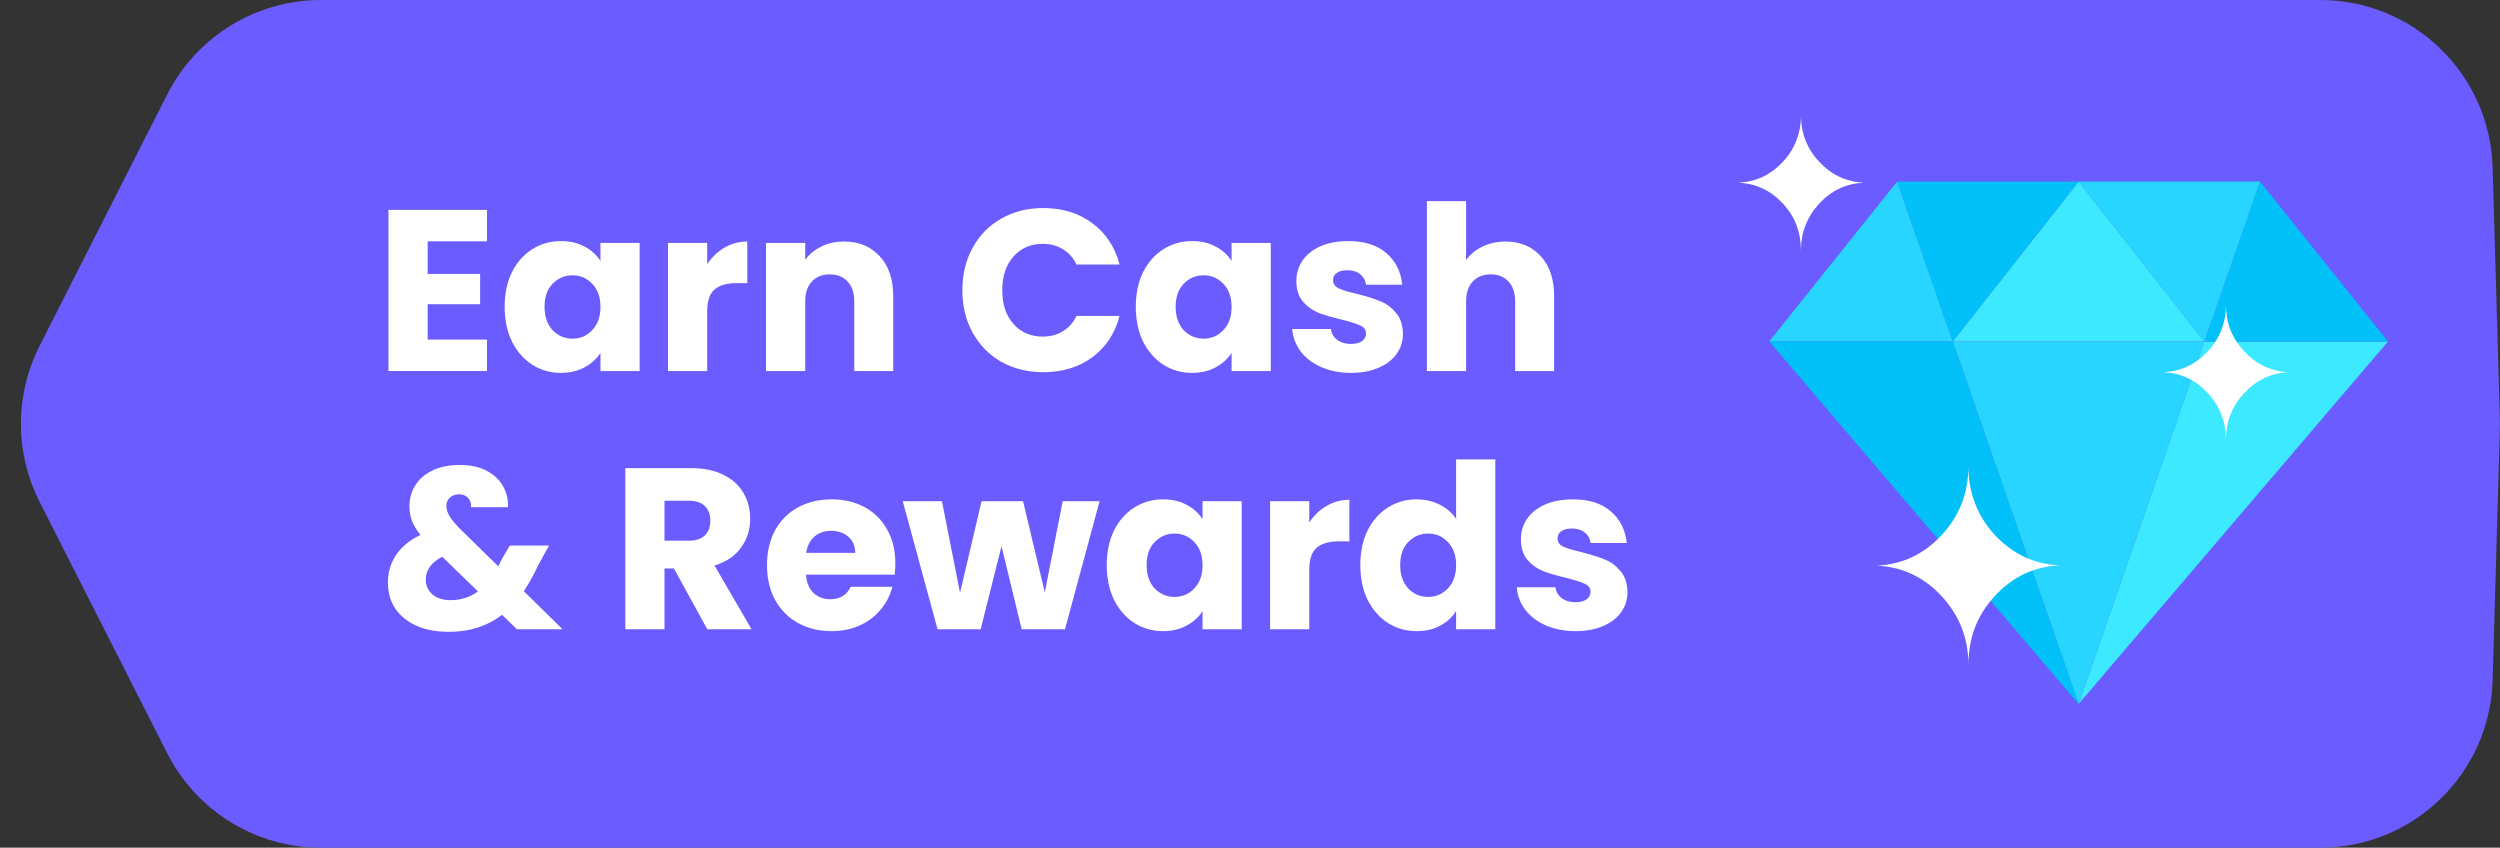
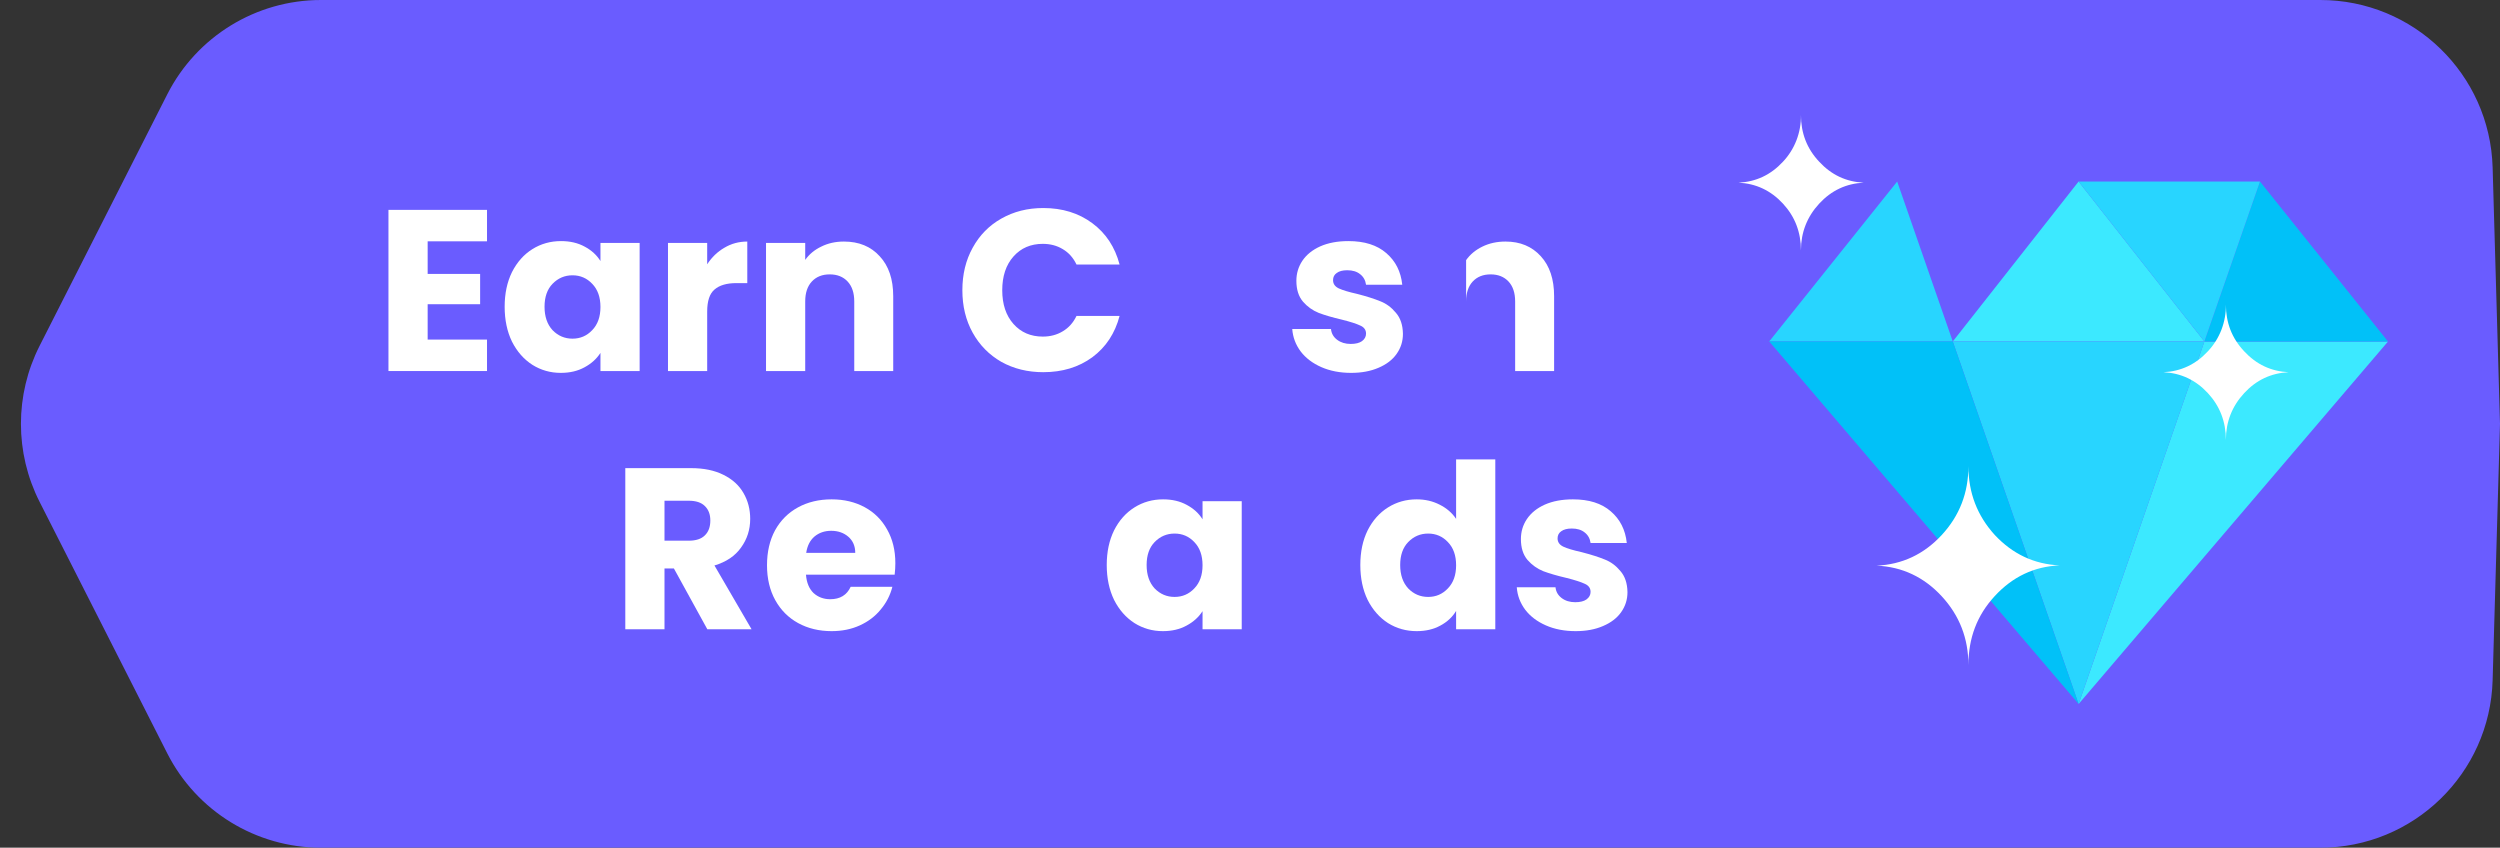
<svg xmlns="http://www.w3.org/2000/svg" width="174" height="59" viewBox="0 0 174 59" fill="none">
  <rect x="0" y="0" width="174" height="59" fill="#333333" stroke="none" />
  <path d="M11.641 6.568C13.687 2.539 17.822 0 22.341 0H161.492C167.986 0 173.301 5.165 173.487 11.655L174 29.5L173.487 47.344C173.301 53.835 167.986 59 161.492 59H22.341C17.822 59 13.687 56.461 11.641 52.432L2.757 34.932C1.024 31.518 1.024 27.482 2.757 24.068L11.641 6.568Z" fill="#6A5CFF" />
  <path d="M29.765 16.796V19.065H33.417V21.174H29.765V23.635H33.896V25.824H27.037V14.607H33.896V16.796H29.765Z" fill="white" />
  <path d="M35.124 21.35C35.124 20.434 35.294 19.63 35.635 18.937C35.986 18.245 36.459 17.712 37.054 17.339C37.65 16.967 38.314 16.78 39.048 16.78C39.675 16.78 40.223 16.908 40.691 17.164C41.17 17.419 41.536 17.755 41.792 18.17V16.908H44.519V25.824H41.792V24.561C41.526 24.977 41.154 25.312 40.675 25.568C40.207 25.824 39.66 25.952 39.032 25.952C38.309 25.952 37.65 25.765 37.054 25.392C36.459 25.009 35.986 24.471 35.635 23.779C35.294 23.076 35.124 22.266 35.124 21.35ZM41.792 21.366C41.792 20.684 41.6 20.146 41.217 19.752C40.845 19.358 40.388 19.161 39.846 19.161C39.303 19.161 38.841 19.358 38.458 19.752C38.086 20.136 37.9 20.668 37.9 21.35C37.9 22.032 38.086 22.575 38.458 22.98C38.841 23.374 39.303 23.571 39.846 23.571C40.388 23.571 40.845 23.374 41.217 22.98C41.6 22.585 41.792 22.048 41.792 21.366Z" fill="white" />
  <path d="M49.22 18.394C49.539 17.904 49.938 17.52 50.416 17.244C50.895 16.956 51.426 16.812 52.011 16.812V19.704H51.262C50.581 19.704 50.071 19.853 49.73 20.151C49.39 20.439 49.22 20.95 49.22 21.685V25.824H46.492V16.908H49.22V18.394Z" fill="white" />
  <path d="M58.738 16.812C59.78 16.812 60.61 17.153 61.227 17.835C61.854 18.506 62.168 19.433 62.168 20.615V25.824H59.456V20.982C59.456 20.386 59.302 19.922 58.993 19.592C58.685 19.262 58.27 19.097 57.749 19.097C57.228 19.097 56.814 19.262 56.505 19.592C56.197 19.922 56.043 20.386 56.043 20.982V25.824H53.315V16.908H56.043V18.09C56.319 17.696 56.691 17.387 57.159 17.164C57.627 16.929 58.153 16.812 58.738 16.812Z" fill="white" />
  <path d="M66.981 20.2C66.981 19.092 67.22 18.106 67.698 17.244C68.177 16.37 68.841 15.694 69.692 15.214C70.554 14.724 71.526 14.479 72.611 14.479C73.94 14.479 75.078 14.831 76.025 15.534C76.971 16.237 77.604 17.196 77.923 18.41H74.924C74.701 17.941 74.382 17.584 73.967 17.339C73.563 17.094 73.1 16.972 72.579 16.972C71.739 16.972 71.059 17.265 70.538 17.851C70.017 18.437 69.756 19.22 69.756 20.2C69.756 21.18 70.017 21.962 70.538 22.548C71.059 23.134 71.739 23.427 72.579 23.427C73.1 23.427 73.563 23.305 73.967 23.059C74.382 22.814 74.701 22.458 74.924 21.989H77.923C77.604 23.203 76.971 24.162 76.025 24.865C75.078 25.557 73.94 25.904 72.611 25.904C71.526 25.904 70.554 25.664 69.692 25.185C68.841 24.695 68.177 24.018 67.698 23.155C67.22 22.293 66.981 21.307 66.981 20.2Z" fill="white" />
-   <path d="M79.051 21.35C79.051 20.434 79.221 19.63 79.561 18.937C79.912 18.245 80.385 17.712 80.981 17.339C81.576 16.967 82.241 16.78 82.975 16.78C83.602 16.78 84.15 16.908 84.618 17.164C85.096 17.419 85.463 17.755 85.718 18.17V16.908H88.446V25.824H85.718V24.561C85.452 24.977 85.08 25.312 84.602 25.568C84.134 25.824 83.586 25.952 82.959 25.952C82.236 25.952 81.576 25.765 80.981 25.392C80.385 25.009 79.912 24.471 79.561 23.779C79.221 23.076 79.051 22.266 79.051 21.35ZM85.718 21.366C85.718 20.684 85.527 20.146 85.144 19.752C84.772 19.358 84.314 19.161 83.772 19.161C83.23 19.161 82.767 19.358 82.384 19.752C82.012 20.136 81.826 20.668 81.826 21.35C81.826 22.032 82.012 22.575 82.384 22.98C82.767 23.374 83.23 23.571 83.772 23.571C84.314 23.571 84.772 23.374 85.144 22.98C85.527 22.585 85.718 22.048 85.718 21.366Z" fill="white" />
  <path d="M94.04 25.952C93.263 25.952 92.572 25.818 91.966 25.552C91.36 25.286 90.882 24.924 90.531 24.466C90.18 23.997 89.983 23.475 89.94 22.9H92.636C92.668 23.209 92.811 23.459 93.067 23.651C93.322 23.843 93.636 23.938 94.008 23.938C94.348 23.938 94.609 23.874 94.789 23.747C94.981 23.608 95.076 23.432 95.076 23.219C95.076 22.964 94.944 22.777 94.678 22.66C94.412 22.532 93.981 22.394 93.386 22.245C92.748 22.096 92.216 21.941 91.791 21.781C91.365 21.611 90.998 21.35 90.69 20.998C90.382 20.636 90.228 20.151 90.228 19.544C90.228 19.033 90.366 18.57 90.642 18.154C90.929 17.728 91.344 17.393 91.886 17.148C92.439 16.903 93.093 16.78 93.848 16.78C94.965 16.78 95.842 17.057 96.48 17.611C97.129 18.165 97.501 18.9 97.597 19.816H95.076C95.034 19.507 94.896 19.262 94.662 19.081C94.439 18.9 94.141 18.809 93.769 18.809C93.45 18.809 93.205 18.873 93.035 19.001C92.865 19.118 92.78 19.283 92.78 19.496C92.78 19.752 92.912 19.944 93.178 20.072C93.455 20.2 93.88 20.327 94.454 20.455C95.114 20.625 95.651 20.796 96.065 20.966C96.48 21.126 96.842 21.392 97.15 21.765C97.469 22.128 97.634 22.617 97.644 23.235C97.644 23.757 97.496 24.226 97.198 24.641C96.911 25.046 96.491 25.366 95.938 25.6C95.395 25.834 94.763 25.952 94.04 25.952Z" fill="white" />
-   <path d="M104.784 16.812C105.805 16.812 106.624 17.153 107.241 17.835C107.857 18.506 108.166 19.433 108.166 20.615V25.824H105.454V20.982C105.454 20.386 105.3 19.922 104.992 19.592C104.683 19.262 104.269 19.097 103.747 19.097C103.226 19.097 102.812 19.262 102.503 19.592C102.195 19.922 102.041 20.386 102.041 20.982V25.824H99.313V14H102.041V18.106C102.317 17.712 102.695 17.398 103.173 17.164C103.652 16.929 104.189 16.812 104.784 16.812Z" fill="white" />
-   <path d="M35.98 43.799L34.943 42.792C33.912 43.581 32.678 43.975 31.243 43.975C30.381 43.975 29.632 43.836 28.994 43.559C28.356 43.272 27.861 42.872 27.51 42.361C27.17 41.839 27 41.232 27 40.539C27 39.836 27.186 39.203 27.558 38.638C27.941 38.063 28.51 37.594 29.265 37.232C28.988 36.891 28.792 36.566 28.675 36.257C28.558 35.938 28.499 35.592 28.499 35.219C28.499 34.686 28.638 34.202 28.914 33.765C29.191 33.328 29.589 32.987 30.11 32.742C30.642 32.487 31.269 32.359 31.992 32.359C32.726 32.359 33.348 32.492 33.859 32.758C34.369 33.025 34.752 33.381 35.007 33.829C35.262 34.276 35.379 34.766 35.358 35.299H32.79C32.801 35.011 32.726 34.793 32.567 34.644C32.418 34.484 32.216 34.404 31.961 34.404C31.705 34.404 31.493 34.478 31.323 34.628C31.152 34.777 31.067 34.968 31.067 35.203C31.067 35.426 31.137 35.661 31.275 35.906C31.424 36.151 31.652 36.433 31.961 36.753L34.688 39.421C34.709 39.368 34.736 39.304 34.768 39.229C34.81 39.155 34.853 39.069 34.895 38.974L35.486 37.967H38.213L37.448 39.357C37.16 39.986 36.831 40.582 36.459 41.147L39.154 43.799H35.98ZM31.37 41.77C32.083 41.77 32.716 41.567 33.269 41.163L30.78 38.75C30.015 39.144 29.632 39.677 29.632 40.348C29.632 40.752 29.786 41.093 30.094 41.37C30.413 41.637 30.839 41.77 31.37 41.77Z" fill="white" />
+   <path d="M104.784 16.812C105.805 16.812 106.624 17.153 107.241 17.835C107.857 18.506 108.166 19.433 108.166 20.615V25.824H105.454V20.982C105.454 20.386 105.3 19.922 104.992 19.592C104.683 19.262 104.269 19.097 103.747 19.097C103.226 19.097 102.812 19.262 102.503 19.592C102.195 19.922 102.041 20.386 102.041 20.982V25.824H99.313H102.041V18.106C102.317 17.712 102.695 17.398 103.173 17.164C103.652 16.929 104.189 16.812 104.784 16.812Z" fill="white" />
  <path d="M49.231 43.799L46.903 39.565H46.249V43.799H43.521V32.582H48.099C48.981 32.582 49.731 32.737 50.348 33.046C50.975 33.355 51.443 33.781 51.752 34.324C52.06 34.857 52.214 35.453 52.214 36.114C52.214 36.859 52.002 37.525 51.576 38.111C51.161 38.697 50.545 39.112 49.726 39.357L52.31 43.799H49.231ZM46.249 37.632H47.939C48.439 37.632 48.811 37.509 49.056 37.264C49.311 37.019 49.439 36.673 49.439 36.225C49.439 35.799 49.311 35.464 49.056 35.219C48.811 34.974 48.439 34.851 47.939 34.851H46.249V37.632Z" fill="white" />
  <path d="M62.316 39.197C62.316 39.453 62.3 39.719 62.269 39.996H56.096C56.138 40.55 56.314 40.976 56.622 41.275C56.941 41.562 57.329 41.706 57.786 41.706C58.467 41.706 58.94 41.418 59.206 40.843H62.109C61.96 41.429 61.689 41.956 61.295 42.425C60.913 42.894 60.429 43.261 59.844 43.527C59.259 43.794 58.605 43.927 57.882 43.927C57.01 43.927 56.234 43.74 55.553 43.368C54.873 42.995 54.341 42.462 53.958 41.77C53.575 41.077 53.384 40.268 53.384 39.341C53.384 38.414 53.57 37.605 53.942 36.913C54.325 36.22 54.857 35.688 55.537 35.315C56.218 34.942 56.999 34.755 57.882 34.755C58.743 34.755 59.509 34.937 60.179 35.299C60.849 35.661 61.37 36.178 61.742 36.849C62.125 37.52 62.316 38.303 62.316 39.197ZM59.525 38.478C59.525 38.01 59.365 37.637 59.047 37.36C58.727 37.083 58.329 36.944 57.85 36.944C57.393 36.944 57.005 37.078 56.686 37.344C56.377 37.61 56.186 37.988 56.112 38.478H59.525Z" fill="white" />
-   <path d="M76.532 34.883L74.123 43.799H71.109L69.705 38.015L68.253 43.799H65.255L62.83 34.883H65.558L66.818 41.258L68.317 34.883H71.204L72.719 41.227L73.964 34.883H76.532Z" fill="white" />
  <path d="M77.029 39.325C77.029 38.409 77.2 37.605 77.54 36.913C77.891 36.22 78.364 35.688 78.96 35.315C79.555 34.942 80.22 34.755 80.953 34.755C81.581 34.755 82.128 34.883 82.596 35.139C83.075 35.395 83.442 35.73 83.697 36.145V34.883H86.424V43.799H83.697V42.537C83.431 42.952 83.059 43.288 82.58 43.543C82.112 43.799 81.565 43.927 80.937 43.927C80.214 43.927 79.555 43.74 78.96 43.368C78.364 42.984 77.891 42.446 77.54 41.754C77.2 41.051 77.029 40.241 77.029 39.325ZM83.697 39.341C83.697 38.659 83.505 38.121 83.123 37.727C82.751 37.333 82.293 37.136 81.751 37.136C81.209 37.136 80.746 37.333 80.363 37.727C79.991 38.111 79.805 38.643 79.805 39.325C79.805 40.007 79.991 40.55 80.363 40.955C80.746 41.349 81.209 41.546 81.751 41.546C82.293 41.546 82.751 41.349 83.123 40.955C83.505 40.561 83.697 40.023 83.697 39.341Z" fill="white" />
-   <path d="M91.125 36.369C91.444 35.879 91.843 35.496 92.322 35.219C92.8 34.931 93.332 34.787 93.917 34.787V37.679H93.167C92.486 37.679 91.976 37.828 91.636 38.127C91.295 38.414 91.125 38.926 91.125 39.661V43.799H88.398V34.883H91.125V36.369Z" fill="white" />
  <path d="M94.678 39.325C94.678 38.409 94.848 37.605 95.188 36.913C95.539 36.22 96.013 35.688 96.608 35.315C97.204 34.942 97.868 34.755 98.602 34.755C99.187 34.755 99.718 34.878 100.197 35.123C100.686 35.368 101.069 35.698 101.345 36.114V31.975H104.073V43.799H101.345V42.521C101.09 42.947 100.723 43.288 100.245 43.543C99.777 43.799 99.229 43.927 98.602 43.927C97.868 43.927 97.204 43.74 96.608 43.368C96.013 42.984 95.539 42.446 95.188 41.754C94.848 41.051 94.678 40.241 94.678 39.325ZM101.345 39.341C101.345 38.659 101.154 38.121 100.771 37.727C100.399 37.333 99.942 37.136 99.399 37.136C98.857 37.136 98.394 37.333 98.012 37.727C97.639 38.111 97.453 38.643 97.453 39.325C97.453 40.007 97.639 40.55 98.012 40.955C98.394 41.349 98.857 41.546 99.399 41.546C99.942 41.546 100.399 41.349 100.771 40.955C101.154 40.561 101.345 40.023 101.345 39.341Z" fill="white" />
  <path d="M109.667 43.927C108.891 43.927 108.199 43.794 107.593 43.527C106.987 43.261 106.509 42.899 106.158 42.441C105.807 41.972 105.61 41.45 105.568 40.875H108.263C108.295 41.184 108.439 41.434 108.694 41.626C108.949 41.818 109.263 41.914 109.635 41.914C109.975 41.914 110.236 41.85 110.417 41.722C110.608 41.583 110.704 41.408 110.704 41.195C110.704 40.939 110.571 40.752 110.305 40.635C110.039 40.508 109.608 40.369 109.013 40.22C108.375 40.071 107.843 39.916 107.418 39.757C106.993 39.586 106.626 39.325 106.317 38.974C106.009 38.611 105.855 38.127 105.855 37.52C105.855 37.008 105.993 36.545 106.269 36.13C106.557 35.703 106.971 35.368 107.514 35.123C108.067 34.878 108.721 34.755 109.476 34.755C110.592 34.755 111.469 35.032 112.107 35.586C112.756 36.14 113.128 36.875 113.224 37.791H110.704C110.661 37.482 110.523 37.237 110.289 37.056C110.066 36.875 109.768 36.785 109.396 36.785C109.077 36.785 108.832 36.849 108.662 36.976C108.492 37.094 108.407 37.259 108.407 37.472C108.407 37.727 108.54 37.919 108.806 38.047C109.082 38.175 109.507 38.303 110.082 38.43C110.741 38.601 111.278 38.771 111.693 38.942C112.107 39.102 112.469 39.368 112.777 39.741C113.096 40.103 113.261 40.593 113.272 41.211C113.272 41.733 113.123 42.201 112.825 42.617C112.538 43.021 112.118 43.341 111.565 43.575C111.023 43.81 110.39 43.927 109.667 43.927Z" fill="white" />
  <g clip-path="url(#clip0_9127_70778)">
    <path d="M153.426 23.765L144.67 49L166.202 23.773H153.426V23.765Z" fill="#3CE9FF" />
    <path d="M132.044 12.635L123.137 23.765H135.913L132.044 12.635Z" fill="#28D5FF" />
    <path d="M153.426 23.765H166.202L157.295 12.635L153.426 23.765Z" fill="#01C1F8" />
    <path d="M153.426 23.765L144.67 12.635L135.914 23.765H153.426Z" fill="#3CE9FF" />
-     <path d="M144.67 12.635H132.045L135.906 23.765L144.67 12.635Z" fill="#01C1F8" />
    <path d="M157.295 12.635H144.67L153.426 23.765L157.295 12.635Z" fill="#28D5FF" />
    <path d="M135.914 23.765L144.67 49L153.426 23.773H135.914V23.765Z" fill="#28D5FF" />
    <path d="M123.137 23.765L144.669 48.992L135.913 23.765H123.137Z" fill="#01C1F8" />
  </g>
  <path d="M159.287 25.906C158.069 25.964 157.039 26.449 156.196 27.361C155.353 28.273 154.922 29.359 154.922 30.62C154.922 29.359 154.51 28.273 153.667 27.361C152.824 26.449 151.793 25.964 150.576 25.906C151.793 25.848 152.824 25.363 153.667 24.451C154.074 24.021 154.395 23.511 154.611 22.952C154.826 22.392 154.932 21.794 154.922 21.191C154.922 22.453 155.334 23.539 156.196 24.451C157.039 25.363 158.069 25.848 159.287 25.906Z" fill="white" />
  <path d="M138.837 41.484C140.073 40.145 141.572 39.427 143.351 39.35C141.572 39.272 140.073 38.554 138.837 37.235C137.619 35.896 137.001 34.305 137.001 32.443C137.001 34.305 136.382 35.896 135.146 37.235C133.909 38.574 132.392 39.291 130.612 39.369C132.392 39.447 133.909 40.164 135.146 41.503C136.382 42.842 137.001 44.433 137.001 46.295C137.001 44.413 137.6 42.822 138.837 41.484Z" fill="white" />
  <path d="M129.711 12.714C128.493 12.773 127.463 13.258 126.62 14.169C125.777 15.081 125.346 16.168 125.346 17.429C125.346 16.168 124.934 15.081 124.091 14.169C123.248 13.258 122.217 12.773 121 12.714C122.217 12.656 123.248 12.171 124.091 11.259C124.498 10.829 124.819 10.32 125.035 9.76C125.25 9.201 125.356 8.602 125.346 8C125.346 9.261 125.758 10.348 126.62 11.259C127.463 12.171 128.493 12.656 129.711 12.714Z" fill="white" />
  <defs>
    <clipPath id="clip0_9127_70778">
      <rect width="43.065" height="36.365" fill="white" transform="translate(123.137 12.635)" />
    </clipPath>
  </defs>
</svg>